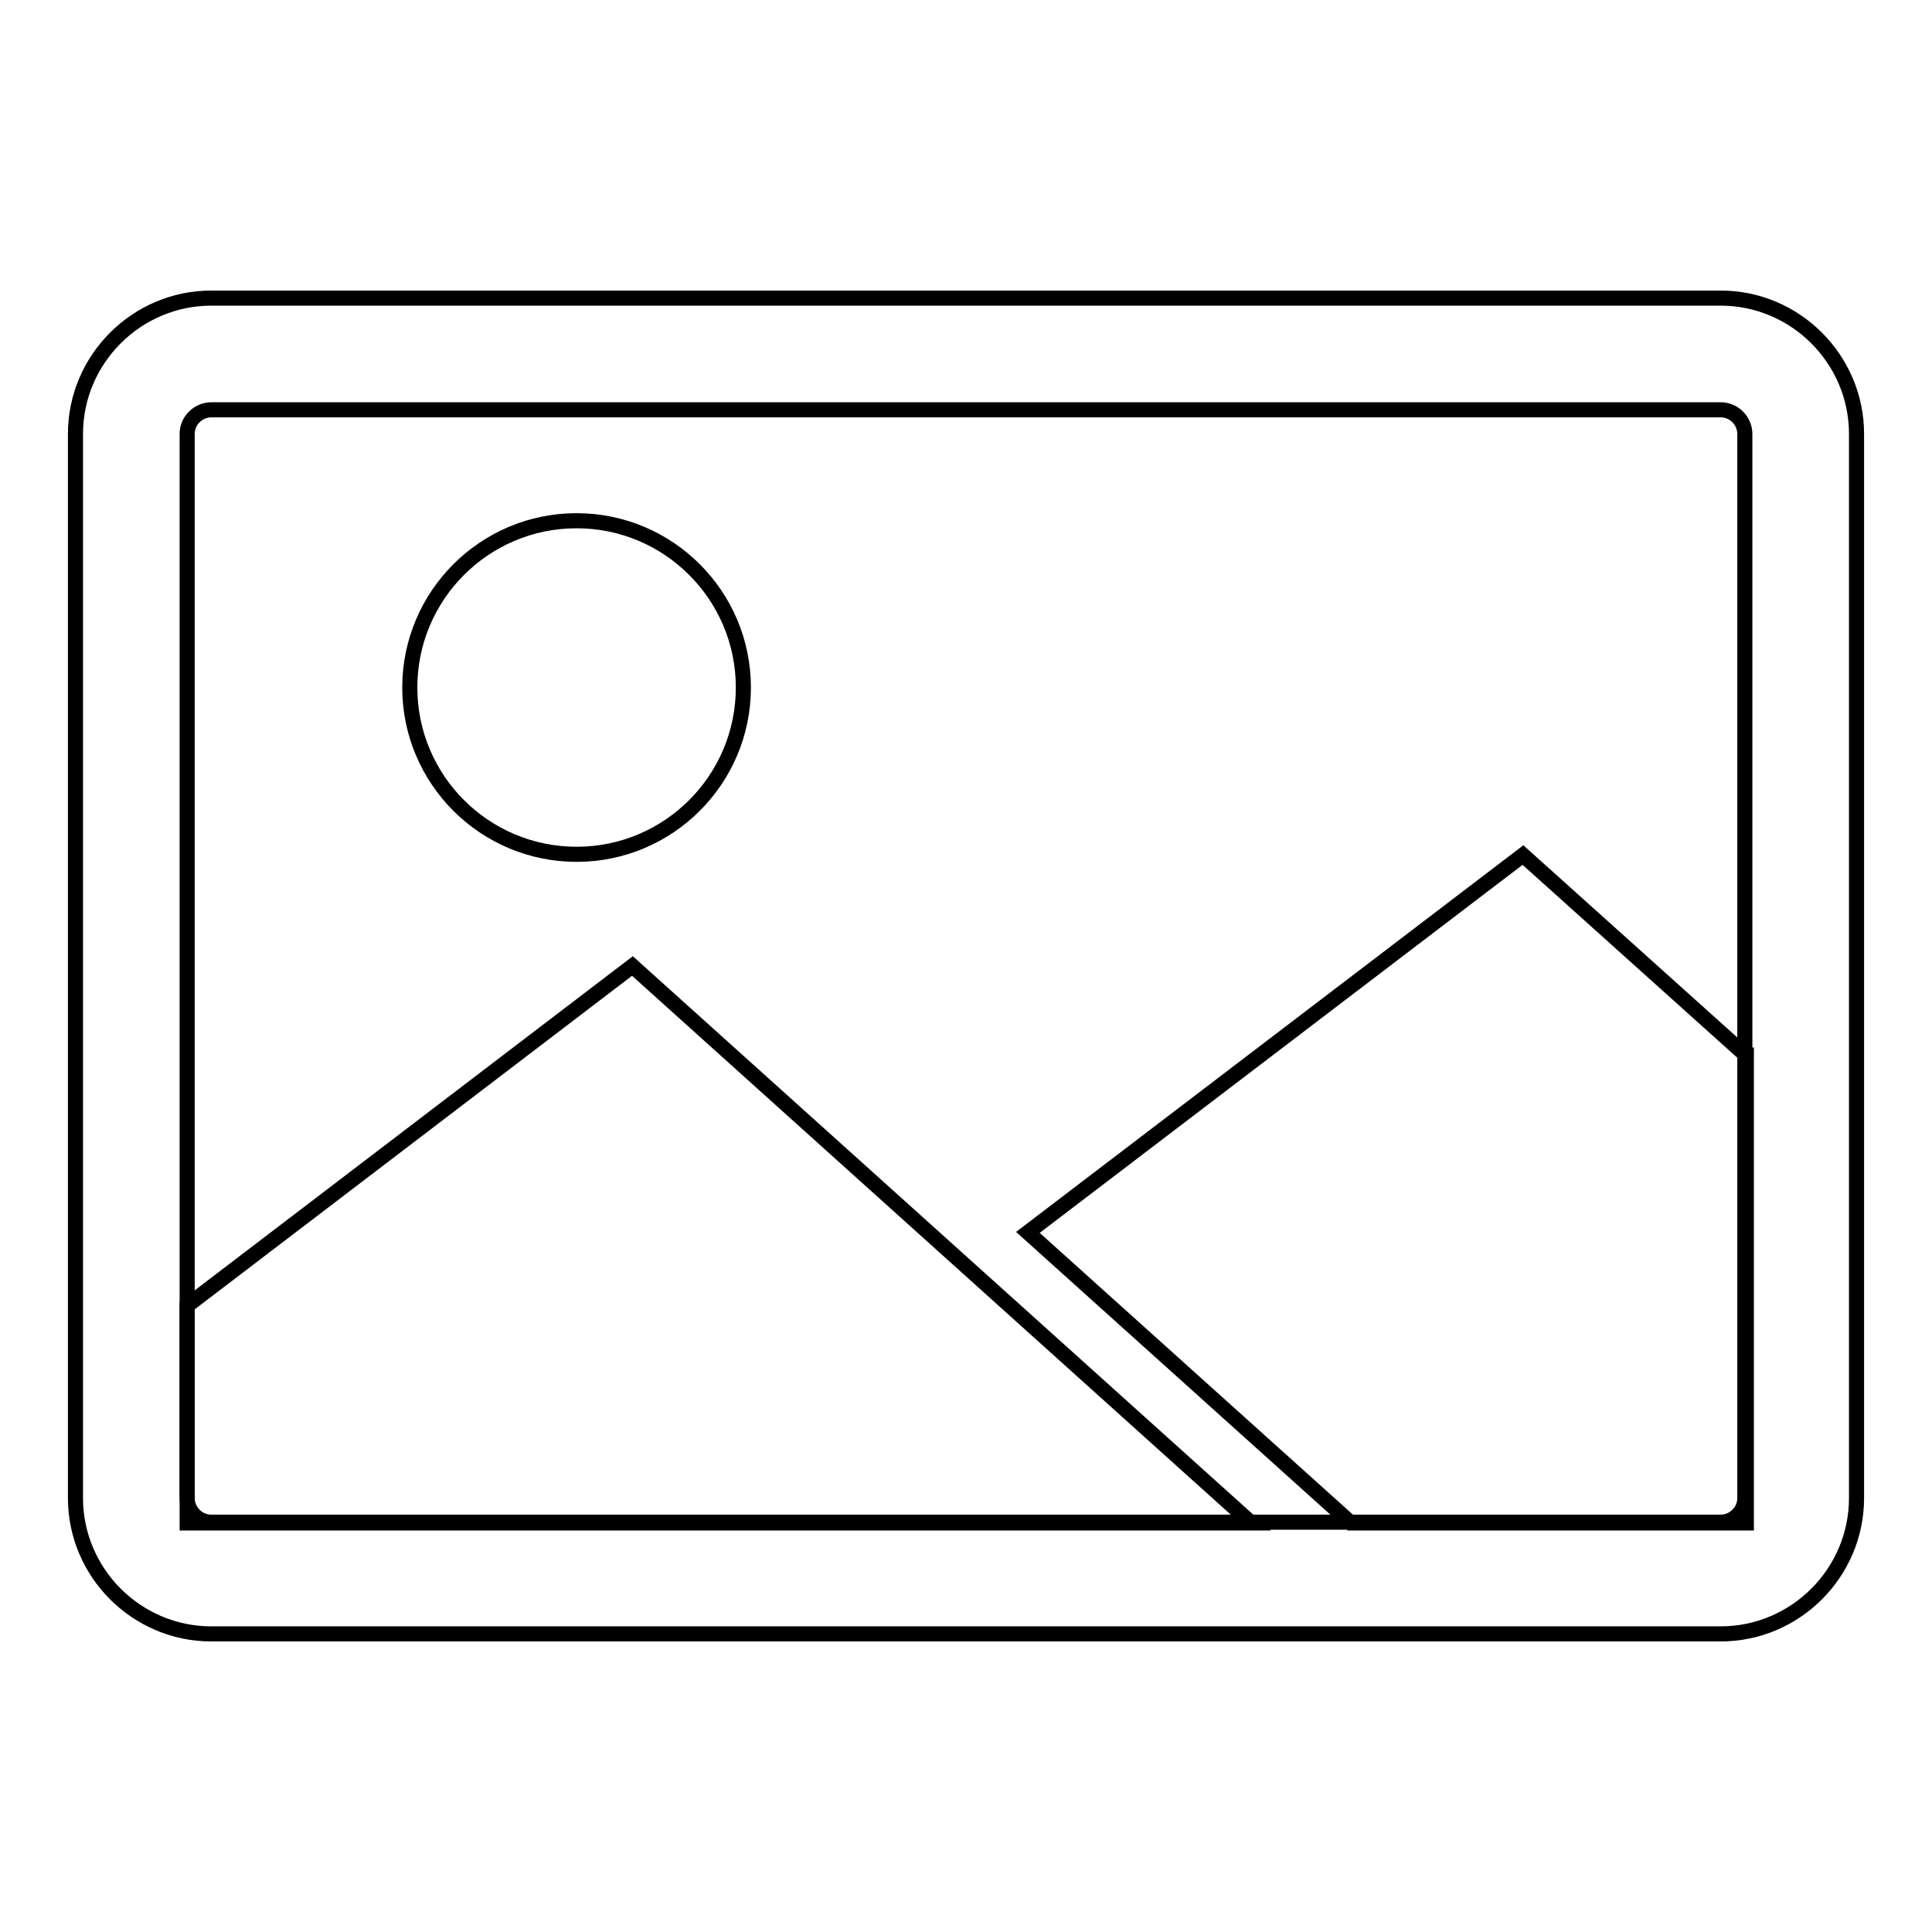
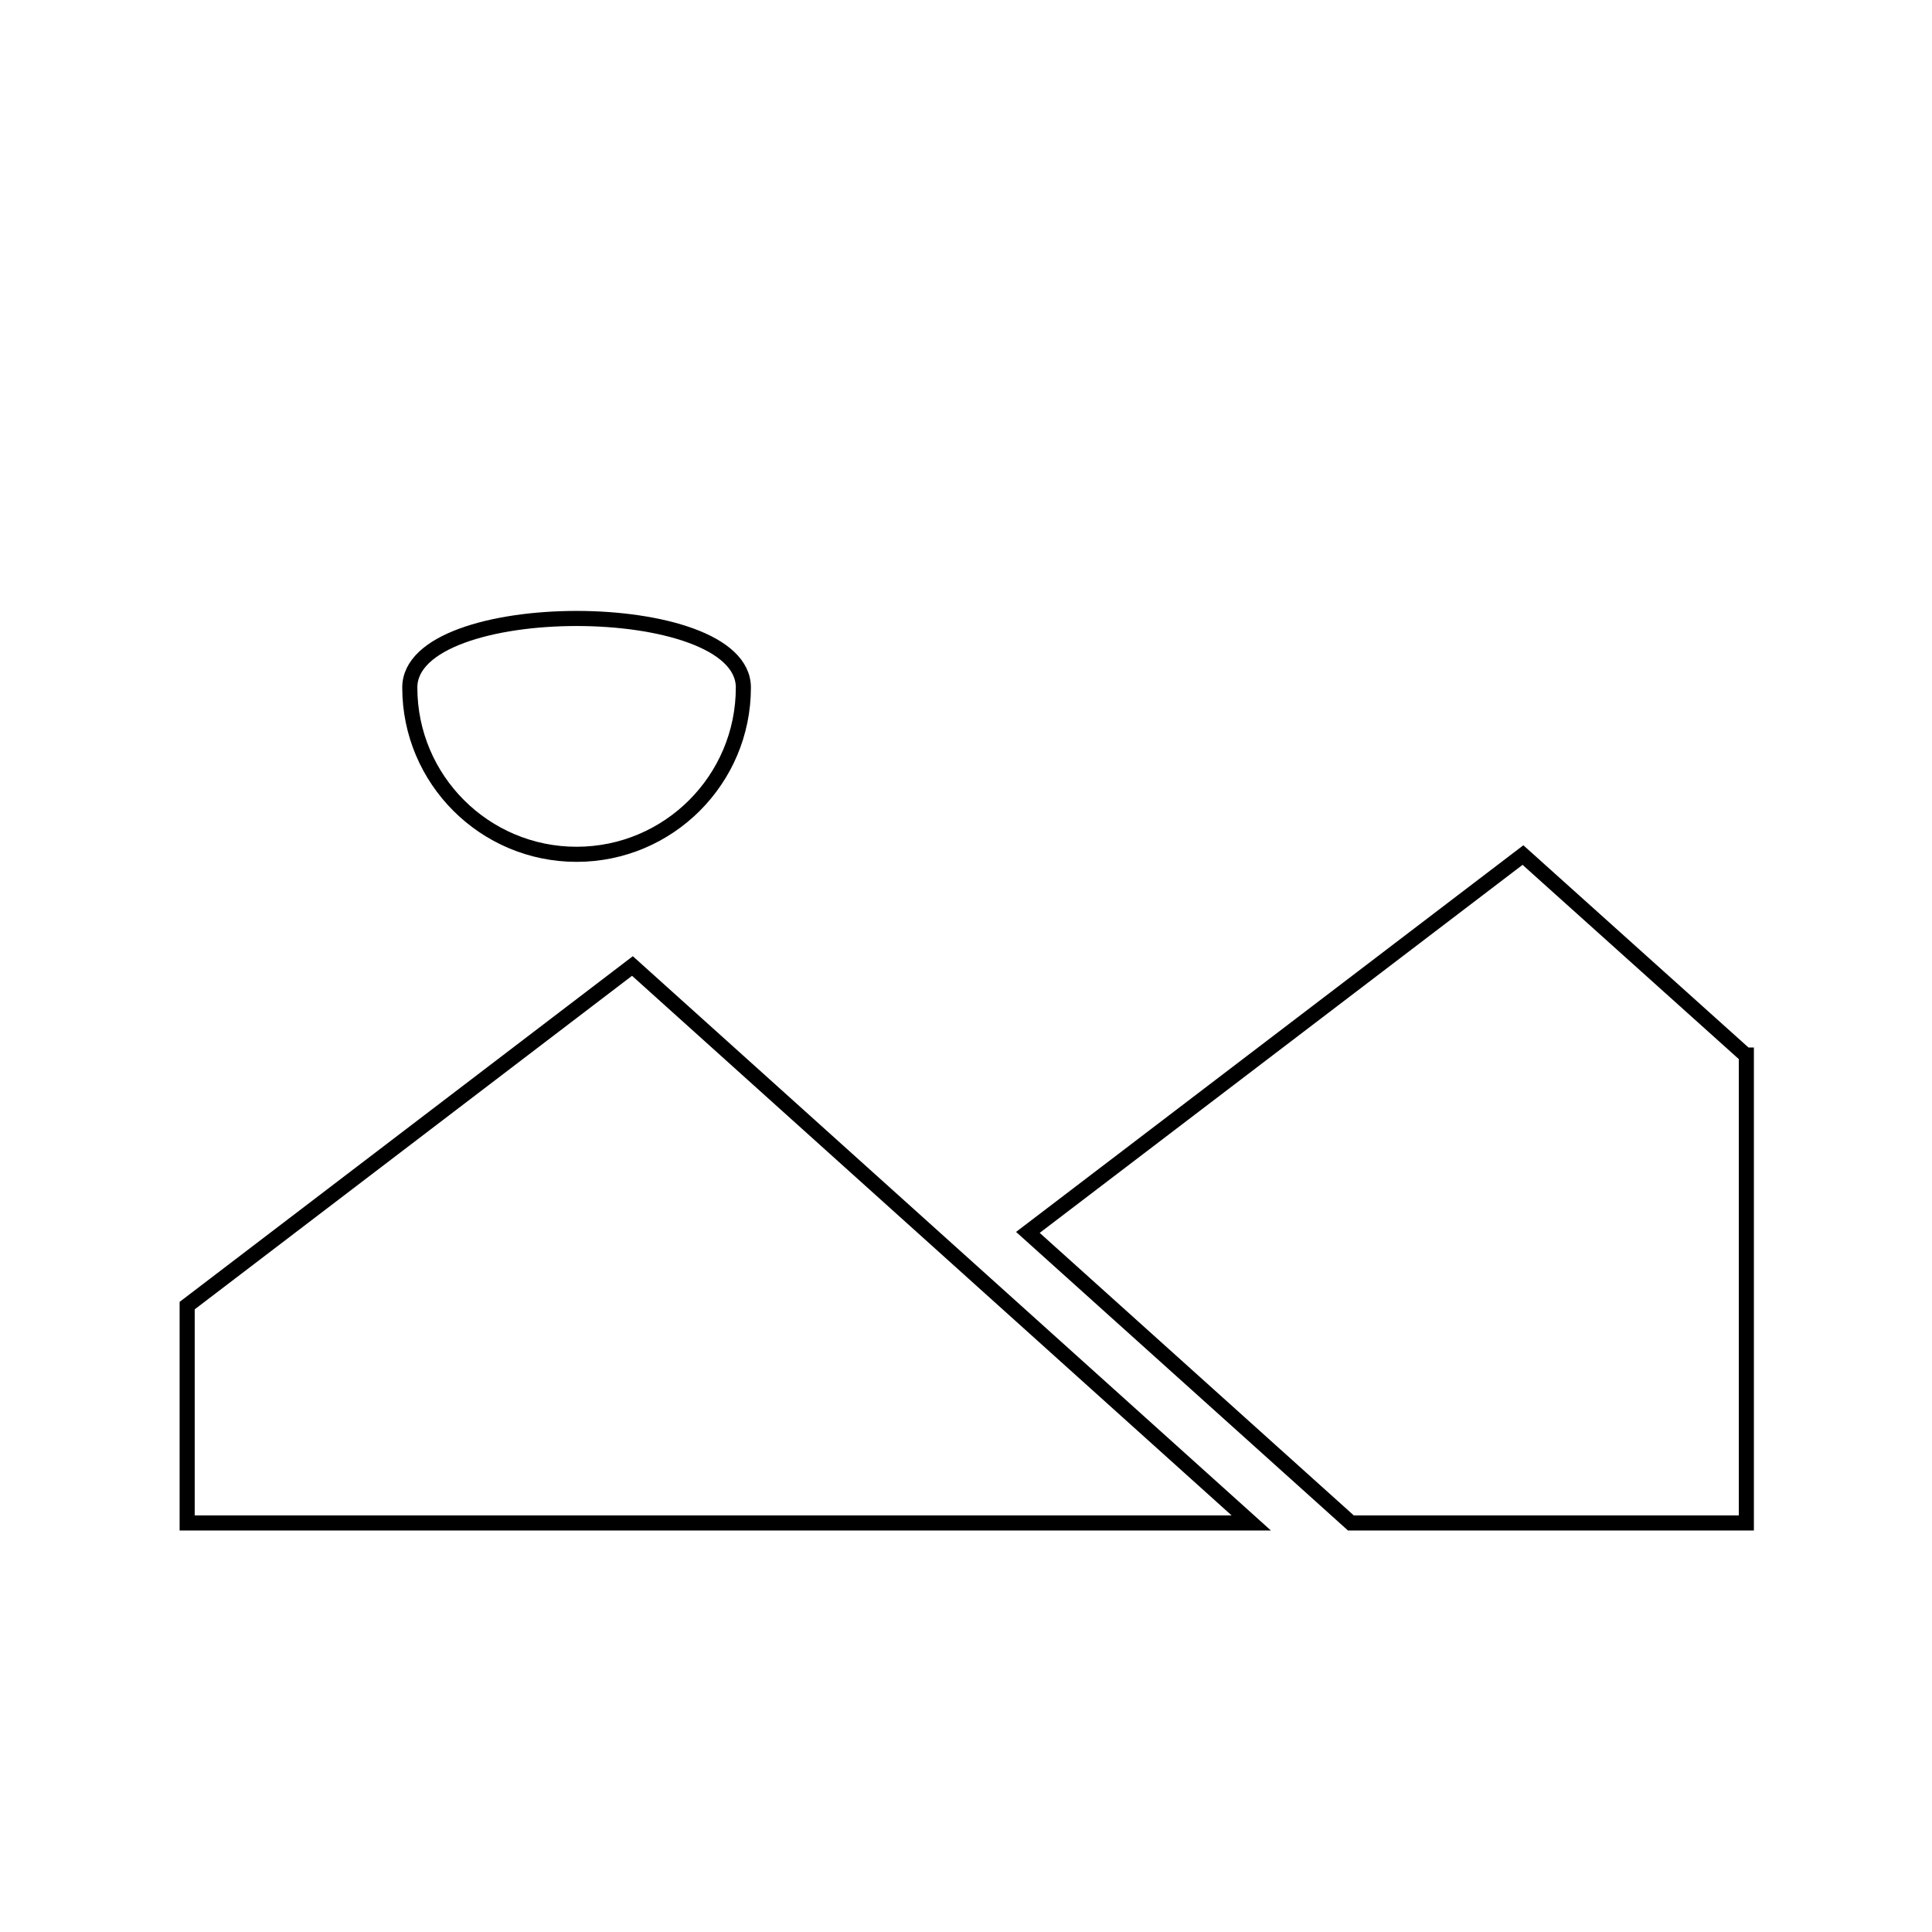
<svg xmlns="http://www.w3.org/2000/svg" version="1.1" x="0px" y="0px" viewBox="0 0 256 256" enable-background="new 0 0 256 256" xml:space="preserve">
  <g>
-     <path stroke-width="2" fill-opacity="0" stroke="#000000" d="M228,54.3c1.8,0,3.2,1.5,3.2,3.2l0,0v141c0,1.8-1.5,3.2-3.2,3.2l0,0H28c-1.8,0-3.2-1.5-3.2-3.2l0,0v-141 c0-1.8,1.5-3.2,3.2-3.2l0,0H228 M228,39.5H28c-9.9,0-18,8.1-18,18v141c0,9.9,8.1,18,18,18h200c9.9,0,18-8.1,18-18v-141 C246,47.6,237.9,39.5,228,39.5L228,39.5L228,39.5z" />
    <path stroke-width="2" fill-opacity="0" stroke="#000000" d="M24.8,201.8h141l-82-73.8l-59,45V201.8z M231.3,139.8l-29.5-26.5l-65.6,50l42.8,38.5h52.4V139.8z" />
-     <path stroke-width="2" fill-opacity="0" stroke="#000000" d="M54.3,91.1c0,12.2,9.9,22.1,22.1,22.1s22.1-9.9,22.1-22.1S88.6,69,76.4,69S54.3,78.9,54.3,91.1z" />
+     <path stroke-width="2" fill-opacity="0" stroke="#000000" d="M54.3,91.1c0,12.2,9.9,22.1,22.1,22.1s22.1-9.9,22.1-22.1S54.3,78.9,54.3,91.1z" />
  </g>
</svg>